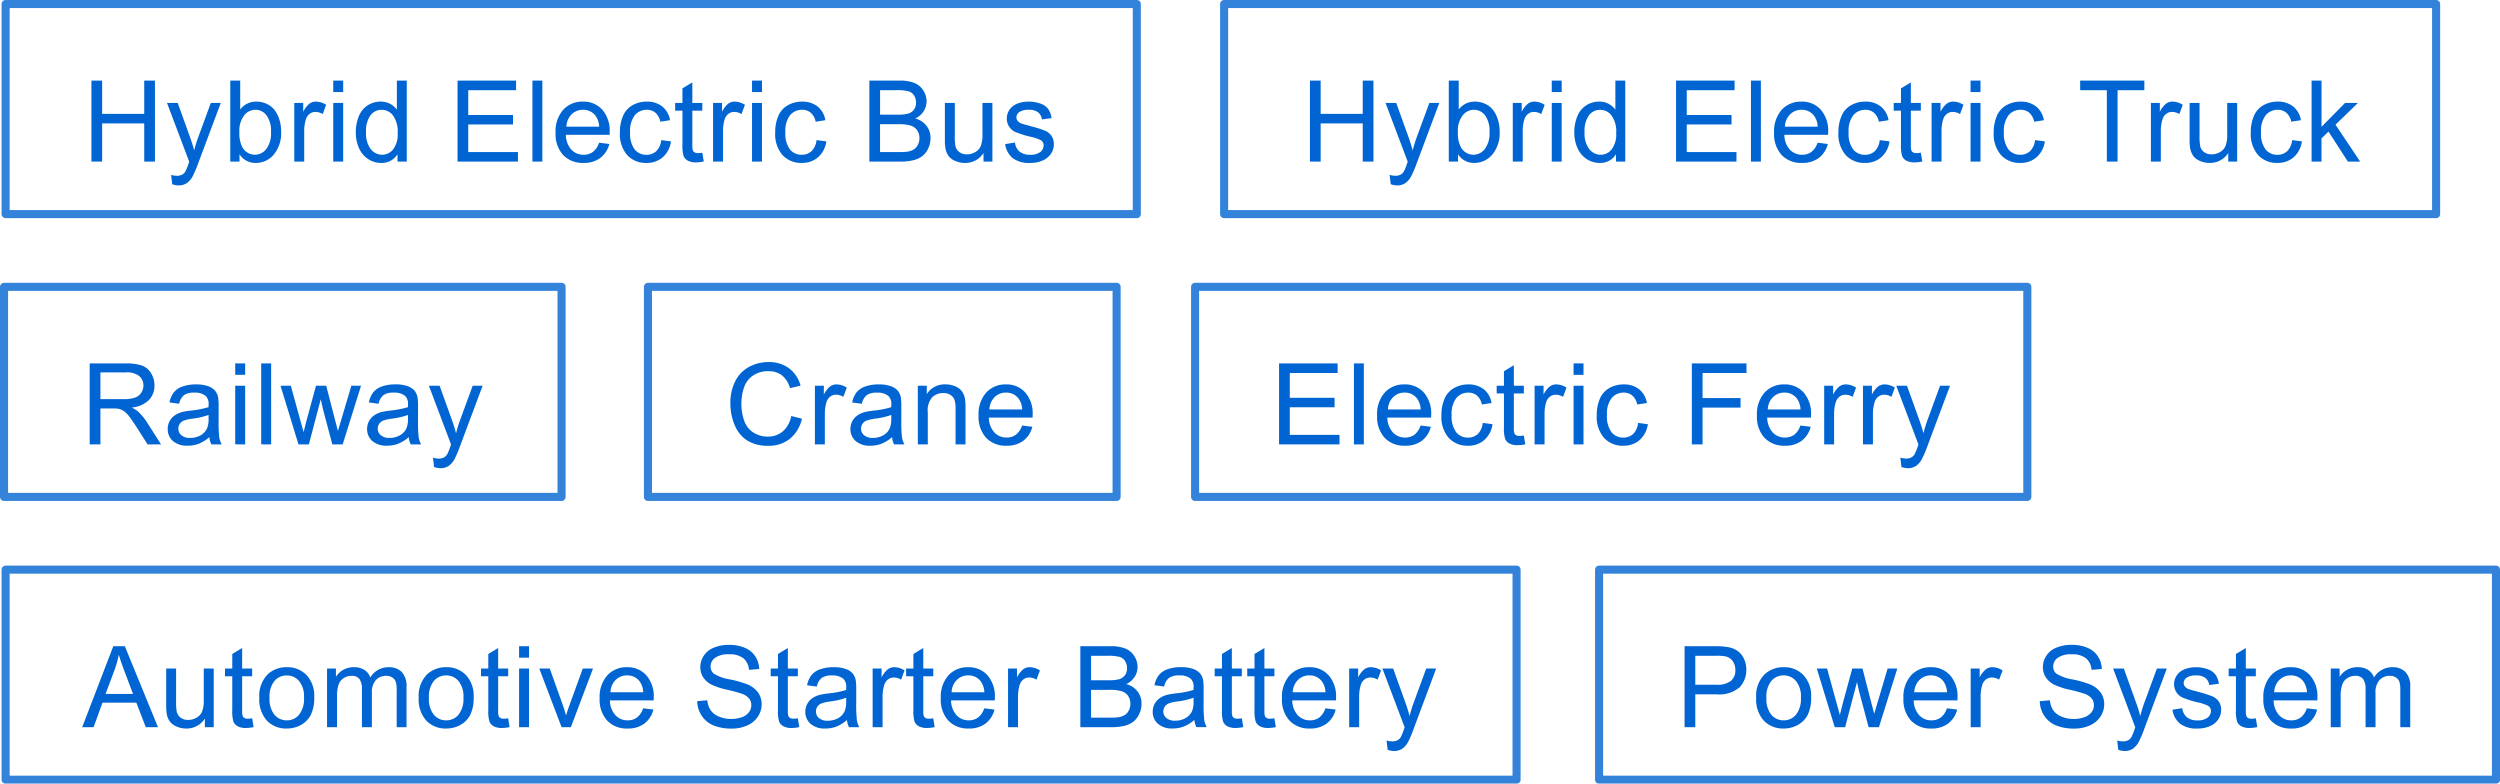
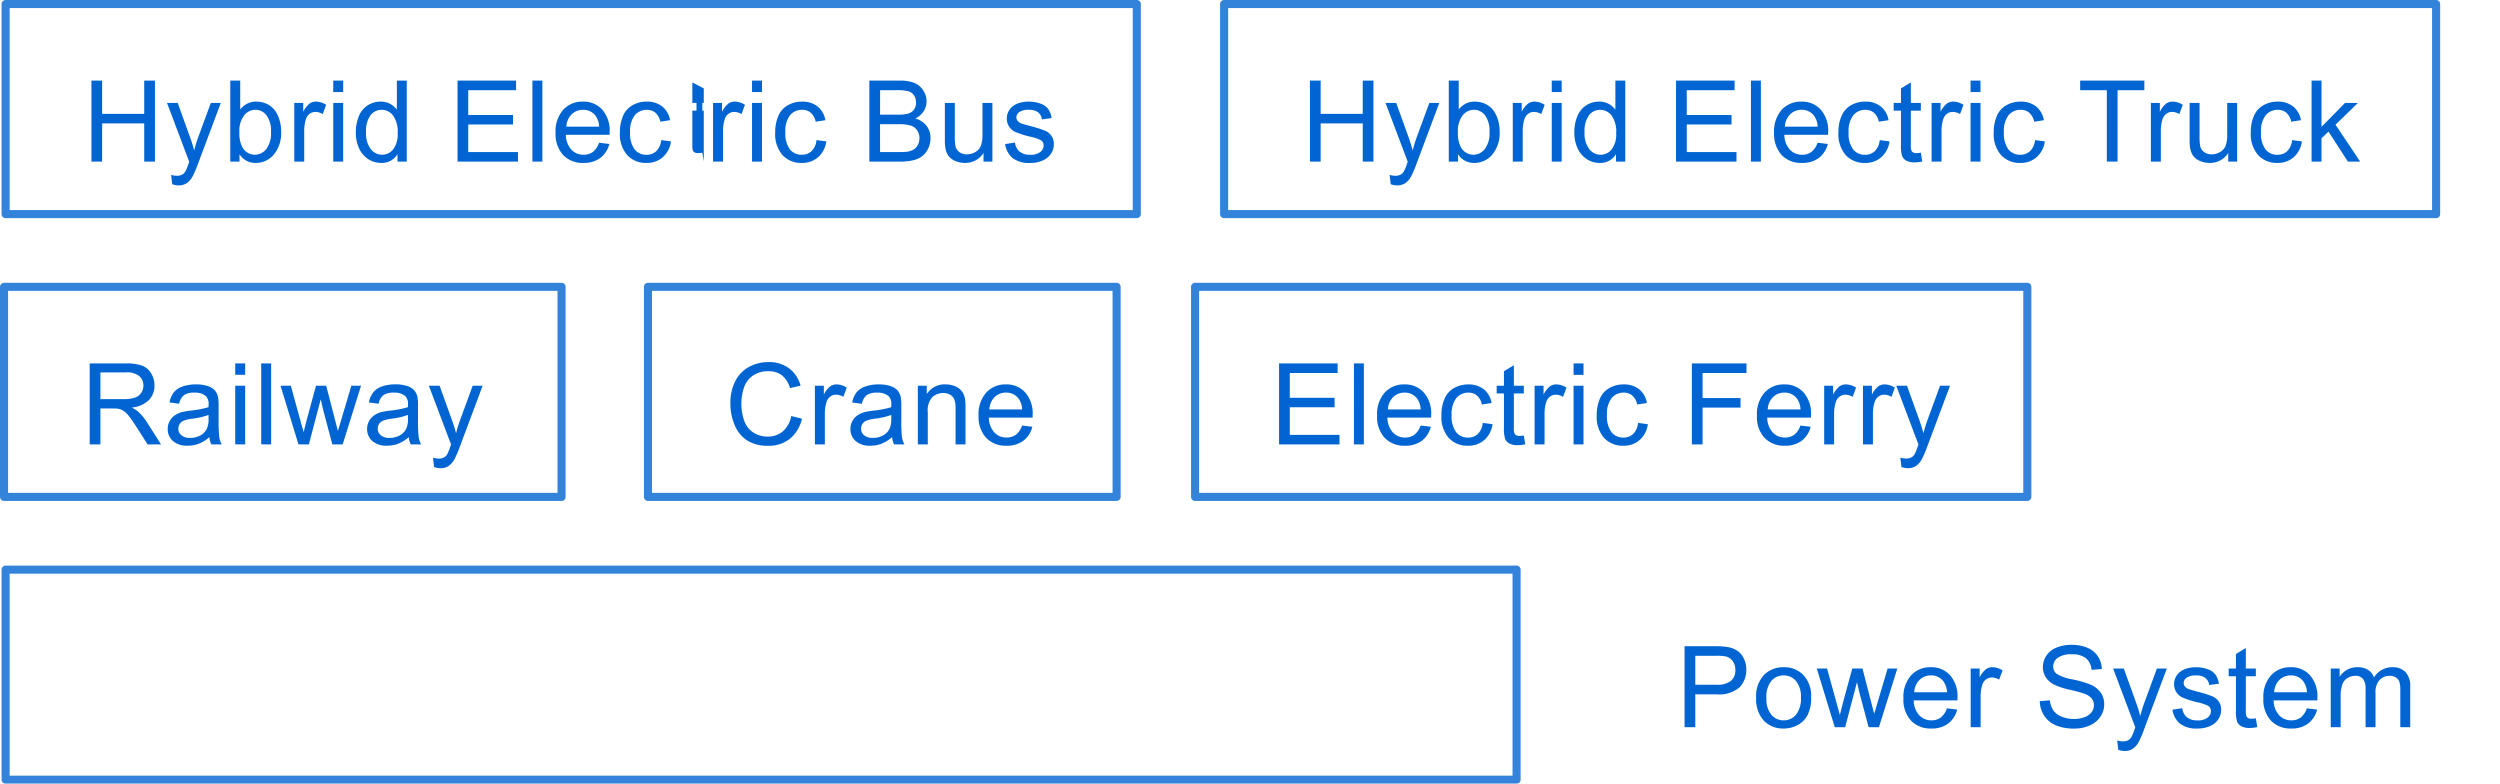
<svg xmlns="http://www.w3.org/2000/svg" width="309.408" height="97" viewBox="0 0 309.408 97">
  <g id="グループ_90134" data-name="グループ 90134" transform="translate(-893.619 -931.498)">
    <g id="rect" transform="translate(893.813 931.498)" fill="none" stroke="#0064d2" stroke-linejoin="round" stroke-width="1" opacity="0.8">
-       <rect width="141" height="27" stroke="none" />
      <rect x="0.5" y="0.5" width="140" height="26" fill="none" />
    </g>
-     <path id="パス_43556" data-name="パス 43556" d="M1.121,0V-10.021H2.447v4.115H7.656v-4.115H8.982V0H7.656V-4.724H2.447V0Zm10,2.8-.137-1.155a2.742,2.742,0,0,0,.7.109,1.351,1.351,0,0,0,.656-.137,1.118,1.118,0,0,0,.4-.383,6.036,6.036,0,0,0,.376-.916q.034-.1.109-.3L10.476-7.26H11.8l1.511,4.2q.294.8.526,1.682a16.555,16.555,0,0,1,.506-1.654L15.9-7.26h1.23L14.366.123a14.492,14.492,0,0,1-.69,1.647,2.43,2.43,0,0,1-.752.892,1.776,1.776,0,0,1-1.012.284A2.464,2.464,0,0,1,11.119,2.8ZM19.448,0H18.306V-10.021h1.23v3.575a2.435,2.435,0,0,1,1.989-.978,3.047,3.047,0,0,1,1.268.27,2.59,2.59,0,0,1,.984.759,3.668,3.668,0,0,1,.6,1.179A4.862,4.862,0,0,1,24.6-3.739a4.147,4.147,0,0,1-.923,2.885A2.886,2.886,0,0,1,21.465.164,2.312,2.312,0,0,1,19.448-.909Zm-.014-3.685A3.768,3.768,0,0,0,19.79-1.8a1.772,1.772,0,0,0,1.572.95,1.77,1.77,0,0,0,1.395-.7,3.184,3.184,0,0,0,.588-2.088,3.239,3.239,0,0,0-.564-2.1,1.717,1.717,0,0,0-1.364-.677,1.77,1.77,0,0,0-1.395.7A3.076,3.076,0,0,0,19.434-3.685ZM26.226,0V-7.26h1.107v1.1a3,3,0,0,1,.783-1.019,1.366,1.366,0,0,1,.79-.246,2.4,2.4,0,0,1,1.265.4l-.424,1.142a1.761,1.761,0,0,0-.9-.267,1.172,1.172,0,0,0-.725.243,1.315,1.315,0,0,0-.458.673A4.793,4.793,0,0,0,27.456-3.8V0Zm4.823-8.606v-1.415h1.23v1.415Zm0,8.606V-7.26h1.23V0ZM39,0V-.916a2.258,2.258,0,0,1-2.03,1.08,2.847,2.847,0,0,1-1.6-.479,3.147,3.147,0,0,1-1.128-1.336,4.619,4.619,0,0,1-.4-1.972A5.162,5.162,0,0,1,34.21-5.6,2.857,2.857,0,0,1,35.3-6.952a2.906,2.906,0,0,1,1.62-.472,2.421,2.421,0,0,1,1.169.277,2.444,2.444,0,0,1,.834.721v-3.6h1.224V0Zm-3.89-3.623A3.153,3.153,0,0,0,35.7-1.538a1.773,1.773,0,0,0,1.388.69,1.74,1.74,0,0,0,1.371-.66,3.041,3.041,0,0,0,.564-2.013,3.414,3.414,0,0,0-.574-2.187,1.766,1.766,0,0,0-1.415-.7,1.7,1.7,0,0,0-1.371.67A3.306,3.306,0,0,0,35.112-3.623ZM46.432,0V-10.021h7.246v1.183h-5.92V-5.77H53.3v1.176H47.758v3.411h6.152V0ZM55.7,0V-10.021h1.23V0Zm8.247-2.338,1.271.157A3.1,3.1,0,0,1,64.1-.451a3.35,3.35,0,0,1-2.078.615A3.321,3.321,0,0,1,59.5-.817a3.833,3.833,0,0,1-.933-2.751,4.011,4.011,0,0,1,.943-2.844,3.193,3.193,0,0,1,2.447-1.012,3.1,3.1,0,0,1,2.379.991,3.938,3.938,0,0,1,.923,2.789q0,.109-.007.328H59.837a2.79,2.79,0,0,0,.677,1.832,2.014,2.014,0,0,0,1.518.636A1.883,1.883,0,0,0,63.187-1.2,2.36,2.36,0,0,0,63.946-2.338Zm-4.04-1.989h4.054A2.459,2.459,0,0,0,63.494-5.7a1.886,1.886,0,0,0-1.524-.711,1.955,1.955,0,0,0-1.425.567A2.246,2.246,0,0,0,59.906-4.327ZM71.639-2.659l1.21.157A3.138,3.138,0,0,1,71.834-.543a2.957,2.957,0,0,1-2.006.708,3.117,3.117,0,0,1-2.4-.974A3.952,3.952,0,0,1,66.526-3.6a5.053,5.053,0,0,1,.39-2.058A2.717,2.717,0,0,1,68.1-6.983a3.519,3.519,0,0,1,1.733-.441,3.012,3.012,0,0,1,1.935.6,2.743,2.743,0,0,1,.964,1.7l-1.2.185a1.986,1.986,0,0,0-.6-1.1,1.565,1.565,0,0,0-1.049-.369,1.91,1.91,0,0,0-1.511.667,3.164,3.164,0,0,0-.581,2.109,3.271,3.271,0,0,0,.561,2.126,1.824,1.824,0,0,0,1.463.663,1.724,1.724,0,0,0,1.21-.444A2.205,2.205,0,0,0,71.639-2.659ZM76.728-1.1l.178,1.087a4.564,4.564,0,0,1-.93.109,2.1,2.1,0,0,1-1.039-.212,1.187,1.187,0,0,1-.52-.557,4.406,4.406,0,0,1-.15-1.453V-6.3h-.9V-7.26h.9v-1.8L75.491-9.8V-7.26h1.237V-6.3H75.491v4.245a2.144,2.144,0,0,0,.065.677.512.512,0,0,0,.212.239.819.819,0,0,0,.42.089A4,4,0,0,0,76.728-1.1ZM78.058,0V-7.26h1.107v1.1a3,3,0,0,1,.783-1.019,1.366,1.366,0,0,1,.79-.246,2.4,2.4,0,0,1,1.265.4l-.424,1.142a1.761,1.761,0,0,0-.9-.267,1.172,1.172,0,0,0-.725.243,1.315,1.315,0,0,0-.458.673A4.793,4.793,0,0,0,79.288-3.8V0Zm4.823-8.606v-1.415h1.23v1.415Zm0,8.606V-7.26h1.23V0Zm7.981-2.659,1.21.157A3.138,3.138,0,0,1,91.056-.543,2.957,2.957,0,0,1,89.05.164a3.117,3.117,0,0,1-2.4-.974A3.952,3.952,0,0,1,85.748-3.6a5.053,5.053,0,0,1,.39-2.058,2.717,2.717,0,0,1,1.186-1.323,3.519,3.519,0,0,1,1.733-.441,3.012,3.012,0,0,1,1.935.6,2.743,2.743,0,0,1,.964,1.7l-1.2.185a1.986,1.986,0,0,0-.6-1.1A1.565,1.565,0,0,0,89.1-6.412a1.91,1.91,0,0,0-1.511.667,3.164,3.164,0,0,0-.581,2.109,3.271,3.271,0,0,0,.561,2.126,1.824,1.824,0,0,0,1.463.663,1.724,1.724,0,0,0,1.21-.444A2.205,2.205,0,0,0,90.861-2.659ZM97.4,0V-10.021h3.76a4.653,4.653,0,0,1,1.842.3,2.369,2.369,0,0,1,1.087.937,2.469,2.469,0,0,1,.393,1.323,2.272,2.272,0,0,1-.349,1.21,2.489,2.489,0,0,1-1.053.916,2.617,2.617,0,0,1,1.4.909,2.435,2.435,0,0,1,.489,1.518,2.927,2.927,0,0,1-.3,1.309,2.535,2.535,0,0,1-.735.933,3.067,3.067,0,0,1-1.1.5A6.673,6.673,0,0,1,101.218,0Zm1.326-5.811h2.167a4.835,4.835,0,0,0,1.265-.116,1.406,1.406,0,0,0,.762-.5,1.438,1.438,0,0,0,.256-.875,1.612,1.612,0,0,0-.239-.878,1.211,1.211,0,0,0-.684-.52,5.709,5.709,0,0,0-1.524-.14h-2Zm0,4.628h2.5a5.743,5.743,0,0,0,.9-.048,2.162,2.162,0,0,0,.766-.273,1.452,1.452,0,0,0,.506-.557,1.744,1.744,0,0,0,.2-.844,1.665,1.665,0,0,0-.287-.974,1.514,1.514,0,0,0-.8-.581,4.938,4.938,0,0,0-1.466-.167H98.722ZM111.529,0V-1.066a2.657,2.657,0,0,1-2.3,1.23,2.936,2.936,0,0,1-1.2-.246A1.976,1.976,0,0,1,107.2-.7a2.318,2.318,0,0,1-.379-.913,6.248,6.248,0,0,1-.075-1.148v-4.5h1.23v4.026a7.175,7.175,0,0,0,.075,1.3,1.283,1.283,0,0,0,.492.762,1.525,1.525,0,0,0,.93.277,2.025,2.025,0,0,0,1.039-.284,1.577,1.577,0,0,0,.687-.772,3.876,3.876,0,0,0,.2-1.418V-7.26h1.23V0Zm2.676-2.167,1.217-.191a1.7,1.7,0,0,0,.571,1.121,1.989,1.989,0,0,0,1.309.39,1.923,1.923,0,0,0,1.258-.345,1.032,1.032,0,0,0,.41-.81.747.747,0,0,0-.362-.656,5.337,5.337,0,0,0-1.258-.417,11.478,11.478,0,0,1-1.876-.591,1.818,1.818,0,0,1-.793-.69,1.829,1.829,0,0,1-.27-.974,1.87,1.87,0,0,1,.222-.9,1.992,1.992,0,0,1,.6-.687,2.536,2.536,0,0,1,.783-.359,3.722,3.722,0,0,1,1.063-.147,4.2,4.2,0,0,1,1.5.246,2.041,2.041,0,0,1,.954.667,2.6,2.6,0,0,1,.424,1.125l-1.2.164a1.316,1.316,0,0,0-.475-.875,1.738,1.738,0,0,0-1.111-.314,2.012,2.012,0,0,0-1.21.28.816.816,0,0,0-.362.656.679.679,0,0,0,.15.431,1.085,1.085,0,0,0,.472.328q.185.068,1.087.314a15.131,15.131,0,0,1,1.822.571,1.848,1.848,0,0,1,.81.646,1.8,1.8,0,0,1,.294,1.053,2.066,2.066,0,0,1-.359,1.159,2.32,2.32,0,0,1-1.036.841,3.77,3.77,0,0,1-1.531.3,3.411,3.411,0,0,1-2.157-.588A2.734,2.734,0,0,1,114.206-2.167Z" transform="translate(903.813 951.498)" fill="#0064d2" />
+     <path id="パス_43556" data-name="パス 43556" d="M1.121,0V-10.021H2.447v4.115H7.656v-4.115H8.982V0H7.656V-4.724H2.447V0Zm10,2.8-.137-1.155a2.742,2.742,0,0,0,.7.109,1.351,1.351,0,0,0,.656-.137,1.118,1.118,0,0,0,.4-.383,6.036,6.036,0,0,0,.376-.916q.034-.1.109-.3L10.476-7.26H11.8l1.511,4.2q.294.8.526,1.682a16.555,16.555,0,0,1,.506-1.654L15.9-7.26h1.23L14.366.123a14.492,14.492,0,0,1-.69,1.647,2.43,2.43,0,0,1-.752.892,1.776,1.776,0,0,1-1.012.284A2.464,2.464,0,0,1,11.119,2.8ZM19.448,0H18.306V-10.021h1.23v3.575a2.435,2.435,0,0,1,1.989-.978,3.047,3.047,0,0,1,1.268.27,2.59,2.59,0,0,1,.984.759,3.668,3.668,0,0,1,.6,1.179A4.862,4.862,0,0,1,24.6-3.739a4.147,4.147,0,0,1-.923,2.885A2.886,2.886,0,0,1,21.465.164,2.312,2.312,0,0,1,19.448-.909Zm-.014-3.685A3.768,3.768,0,0,0,19.79-1.8a1.772,1.772,0,0,0,1.572.95,1.77,1.77,0,0,0,1.395-.7,3.184,3.184,0,0,0,.588-2.088,3.239,3.239,0,0,0-.564-2.1,1.717,1.717,0,0,0-1.364-.677,1.77,1.77,0,0,0-1.395.7A3.076,3.076,0,0,0,19.434-3.685ZM26.226,0V-7.26h1.107v1.1a3,3,0,0,1,.783-1.019,1.366,1.366,0,0,1,.79-.246,2.4,2.4,0,0,1,1.265.4l-.424,1.142a1.761,1.761,0,0,0-.9-.267,1.172,1.172,0,0,0-.725.243,1.315,1.315,0,0,0-.458.673A4.793,4.793,0,0,0,27.456-3.8V0Zm4.823-8.606v-1.415h1.23v1.415Zm0,8.606V-7.26h1.23V0ZM39,0V-.916a2.258,2.258,0,0,1-2.03,1.08,2.847,2.847,0,0,1-1.6-.479,3.147,3.147,0,0,1-1.128-1.336,4.619,4.619,0,0,1-.4-1.972A5.162,5.162,0,0,1,34.21-5.6,2.857,2.857,0,0,1,35.3-6.952a2.906,2.906,0,0,1,1.62-.472,2.421,2.421,0,0,1,1.169.277,2.444,2.444,0,0,1,.834.721v-3.6h1.224V0Zm-3.89-3.623A3.153,3.153,0,0,0,35.7-1.538a1.773,1.773,0,0,0,1.388.69,1.74,1.74,0,0,0,1.371-.66,3.041,3.041,0,0,0,.564-2.013,3.414,3.414,0,0,0-.574-2.187,1.766,1.766,0,0,0-1.415-.7,1.7,1.7,0,0,0-1.371.67A3.306,3.306,0,0,0,35.112-3.623ZM46.432,0V-10.021h7.246v1.183h-5.92V-5.77H53.3v1.176H47.758v3.411h6.152V0ZM55.7,0V-10.021h1.23V0Zm8.247-2.338,1.271.157A3.1,3.1,0,0,1,64.1-.451a3.35,3.35,0,0,1-2.078.615A3.321,3.321,0,0,1,59.5-.817a3.833,3.833,0,0,1-.933-2.751,4.011,4.011,0,0,1,.943-2.844,3.193,3.193,0,0,1,2.447-1.012,3.1,3.1,0,0,1,2.379.991,3.938,3.938,0,0,1,.923,2.789q0,.109-.007.328H59.837a2.79,2.79,0,0,0,.677,1.832,2.014,2.014,0,0,0,1.518.636A1.883,1.883,0,0,0,63.187-1.2,2.36,2.36,0,0,0,63.946-2.338Zm-4.04-1.989h4.054A2.459,2.459,0,0,0,63.494-5.7a1.886,1.886,0,0,0-1.524-.711,1.955,1.955,0,0,0-1.425.567A2.246,2.246,0,0,0,59.906-4.327ZM71.639-2.659l1.21.157A3.138,3.138,0,0,1,71.834-.543a2.957,2.957,0,0,1-2.006.708,3.117,3.117,0,0,1-2.4-.974A3.952,3.952,0,0,1,66.526-3.6a5.053,5.053,0,0,1,.39-2.058A2.717,2.717,0,0,1,68.1-6.983a3.519,3.519,0,0,1,1.733-.441,3.012,3.012,0,0,1,1.935.6,2.743,2.743,0,0,1,.964,1.7l-1.2.185a1.986,1.986,0,0,0-.6-1.1,1.565,1.565,0,0,0-1.049-.369,1.91,1.91,0,0,0-1.511.667,3.164,3.164,0,0,0-.581,2.109,3.271,3.271,0,0,0,.561,2.126,1.824,1.824,0,0,0,1.463.663,1.724,1.724,0,0,0,1.21-.444A2.205,2.205,0,0,0,71.639-2.659ZM76.728-1.1l.178,1.087V-6.3h-.9V-7.26h.9v-1.8L75.491-9.8V-7.26h1.237V-6.3H75.491v4.245a2.144,2.144,0,0,0,.065.677.512.512,0,0,0,.212.239.819.819,0,0,0,.42.089A4,4,0,0,0,76.728-1.1ZM78.058,0V-7.26h1.107v1.1a3,3,0,0,1,.783-1.019,1.366,1.366,0,0,1,.79-.246,2.4,2.4,0,0,1,1.265.4l-.424,1.142a1.761,1.761,0,0,0-.9-.267,1.172,1.172,0,0,0-.725.243,1.315,1.315,0,0,0-.458.673A4.793,4.793,0,0,0,79.288-3.8V0Zm4.823-8.606v-1.415h1.23v1.415Zm0,8.606V-7.26h1.23V0Zm7.981-2.659,1.21.157A3.138,3.138,0,0,1,91.056-.543,2.957,2.957,0,0,1,89.05.164a3.117,3.117,0,0,1-2.4-.974A3.952,3.952,0,0,1,85.748-3.6a5.053,5.053,0,0,1,.39-2.058,2.717,2.717,0,0,1,1.186-1.323,3.519,3.519,0,0,1,1.733-.441,3.012,3.012,0,0,1,1.935.6,2.743,2.743,0,0,1,.964,1.7l-1.2.185a1.986,1.986,0,0,0-.6-1.1A1.565,1.565,0,0,0,89.1-6.412a1.91,1.91,0,0,0-1.511.667,3.164,3.164,0,0,0-.581,2.109,3.271,3.271,0,0,0,.561,2.126,1.824,1.824,0,0,0,1.463.663,1.724,1.724,0,0,0,1.21-.444A2.205,2.205,0,0,0,90.861-2.659ZM97.4,0V-10.021h3.76a4.653,4.653,0,0,1,1.842.3,2.369,2.369,0,0,1,1.087.937,2.469,2.469,0,0,1,.393,1.323,2.272,2.272,0,0,1-.349,1.21,2.489,2.489,0,0,1-1.053.916,2.617,2.617,0,0,1,1.4.909,2.435,2.435,0,0,1,.489,1.518,2.927,2.927,0,0,1-.3,1.309,2.535,2.535,0,0,1-.735.933,3.067,3.067,0,0,1-1.1.5A6.673,6.673,0,0,1,101.218,0Zm1.326-5.811h2.167a4.835,4.835,0,0,0,1.265-.116,1.406,1.406,0,0,0,.762-.5,1.438,1.438,0,0,0,.256-.875,1.612,1.612,0,0,0-.239-.878,1.211,1.211,0,0,0-.684-.52,5.709,5.709,0,0,0-1.524-.14h-2Zm0,4.628h2.5a5.743,5.743,0,0,0,.9-.048,2.162,2.162,0,0,0,.766-.273,1.452,1.452,0,0,0,.506-.557,1.744,1.744,0,0,0,.2-.844,1.665,1.665,0,0,0-.287-.974,1.514,1.514,0,0,0-.8-.581,4.938,4.938,0,0,0-1.466-.167H98.722ZM111.529,0V-1.066a2.657,2.657,0,0,1-2.3,1.23,2.936,2.936,0,0,1-1.2-.246A1.976,1.976,0,0,1,107.2-.7a2.318,2.318,0,0,1-.379-.913,6.248,6.248,0,0,1-.075-1.148v-4.5h1.23v4.026a7.175,7.175,0,0,0,.075,1.3,1.283,1.283,0,0,0,.492.762,1.525,1.525,0,0,0,.93.277,2.025,2.025,0,0,0,1.039-.284,1.577,1.577,0,0,0,.687-.772,3.876,3.876,0,0,0,.2-1.418V-7.26h1.23V0Zm2.676-2.167,1.217-.191a1.7,1.7,0,0,0,.571,1.121,1.989,1.989,0,0,0,1.309.39,1.923,1.923,0,0,0,1.258-.345,1.032,1.032,0,0,0,.41-.81.747.747,0,0,0-.362-.656,5.337,5.337,0,0,0-1.258-.417,11.478,11.478,0,0,1-1.876-.591,1.818,1.818,0,0,1-.793-.69,1.829,1.829,0,0,1-.27-.974,1.87,1.87,0,0,1,.222-.9,1.992,1.992,0,0,1,.6-.687,2.536,2.536,0,0,1,.783-.359,3.722,3.722,0,0,1,1.063-.147,4.2,4.2,0,0,1,1.5.246,2.041,2.041,0,0,1,.954.667,2.6,2.6,0,0,1,.424,1.125l-1.2.164a1.316,1.316,0,0,0-.475-.875,1.738,1.738,0,0,0-1.111-.314,2.012,2.012,0,0,0-1.21.28.816.816,0,0,0-.362.656.679.679,0,0,0,.15.431,1.085,1.085,0,0,0,.472.328q.185.068,1.087.314a15.131,15.131,0,0,1,1.822.571,1.848,1.848,0,0,1,.81.646,1.8,1.8,0,0,1,.294,1.053,2.066,2.066,0,0,1-.359,1.159,2.32,2.32,0,0,1-1.036.841,3.77,3.77,0,0,1-1.531.3,3.411,3.411,0,0,1-2.157-.588A2.734,2.734,0,0,1,114.206-2.167Z" transform="translate(903.813 951.498)" fill="#0064d2" />
    <g id="グループ_90133" data-name="グループ 90133" transform="translate(150.807 -35)">
      <g id="rect-2" data-name="rect" transform="translate(893.813 966.498)" fill="none" stroke="#0064d2" stroke-linejoin="round" stroke-width="1" opacity="0.8">
-         <rect width="151" height="27" stroke="none" />
        <rect x="0.5" y="0.5" width="150" height="26" fill="none" />
      </g>
      <path id="パス_43558" data-name="パス 43558" d="M1.121,0V-10.021H2.447v4.115H7.656v-4.115H8.982V0H7.656V-4.724H2.447V0Zm10,2.8-.137-1.155a2.742,2.742,0,0,0,.7.109,1.351,1.351,0,0,0,.656-.137,1.118,1.118,0,0,0,.4-.383,6.036,6.036,0,0,0,.376-.916q.034-.1.109-.3L10.476-7.26H11.8l1.511,4.2q.294.8.526,1.682a16.555,16.555,0,0,1,.506-1.654L15.9-7.26h1.23L14.366.123a14.492,14.492,0,0,1-.69,1.647,2.43,2.43,0,0,1-.752.892,1.776,1.776,0,0,1-1.012.284A2.464,2.464,0,0,1,11.119,2.8ZM19.448,0H18.306V-10.021h1.23v3.575a2.435,2.435,0,0,1,1.989-.978,3.047,3.047,0,0,1,1.268.27,2.59,2.59,0,0,1,.984.759,3.668,3.668,0,0,1,.6,1.179A4.862,4.862,0,0,1,24.6-3.739a4.147,4.147,0,0,1-.923,2.885A2.886,2.886,0,0,1,21.465.164,2.312,2.312,0,0,1,19.448-.909Zm-.014-3.685A3.768,3.768,0,0,0,19.79-1.8a1.772,1.772,0,0,0,1.572.95,1.77,1.77,0,0,0,1.395-.7,3.184,3.184,0,0,0,.588-2.088,3.239,3.239,0,0,0-.564-2.1,1.717,1.717,0,0,0-1.364-.677,1.77,1.77,0,0,0-1.395.7A3.076,3.076,0,0,0,19.434-3.685ZM26.226,0V-7.26h1.107v1.1a3,3,0,0,1,.783-1.019,1.366,1.366,0,0,1,.79-.246,2.4,2.4,0,0,1,1.265.4l-.424,1.142a1.761,1.761,0,0,0-.9-.267,1.172,1.172,0,0,0-.725.243,1.315,1.315,0,0,0-.458.673A4.793,4.793,0,0,0,27.456-3.8V0Zm4.823-8.606v-1.415h1.23v1.415Zm0,8.606V-7.26h1.23V0ZM39,0V-.916a2.258,2.258,0,0,1-2.03,1.08,2.847,2.847,0,0,1-1.6-.479,3.147,3.147,0,0,1-1.128-1.336,4.619,4.619,0,0,1-.4-1.972A5.162,5.162,0,0,1,34.21-5.6,2.857,2.857,0,0,1,35.3-6.952a2.906,2.906,0,0,1,1.62-.472,2.421,2.421,0,0,1,1.169.277,2.444,2.444,0,0,1,.834.721v-3.6h1.224V0Zm-3.89-3.623A3.153,3.153,0,0,0,35.7-1.538a1.773,1.773,0,0,0,1.388.69,1.74,1.74,0,0,0,1.371-.66,3.041,3.041,0,0,0,.564-2.013,3.414,3.414,0,0,0-.574-2.187,1.766,1.766,0,0,0-1.415-.7,1.7,1.7,0,0,0-1.371.67A3.306,3.306,0,0,0,35.112-3.623ZM46.432,0V-10.021h7.246v1.183h-5.92V-5.77H53.3v1.176H47.758v3.411h6.152V0ZM55.7,0V-10.021h1.23V0Zm8.247-2.338,1.271.157A3.1,3.1,0,0,1,64.1-.451a3.35,3.35,0,0,1-2.078.615A3.321,3.321,0,0,1,59.5-.817a3.833,3.833,0,0,1-.933-2.751,4.011,4.011,0,0,1,.943-2.844,3.193,3.193,0,0,1,2.447-1.012,3.1,3.1,0,0,1,2.379.991,3.938,3.938,0,0,1,.923,2.789q0,.109-.007.328H59.837a2.79,2.79,0,0,0,.677,1.832,2.014,2.014,0,0,0,1.518.636A1.883,1.883,0,0,0,63.187-1.2,2.36,2.36,0,0,0,63.946-2.338Zm-4.04-1.989h4.054A2.459,2.459,0,0,0,63.494-5.7a1.886,1.886,0,0,0-1.524-.711,1.955,1.955,0,0,0-1.425.567A2.246,2.246,0,0,0,59.906-4.327ZM71.639-2.659l1.21.157A3.138,3.138,0,0,1,71.834-.543a2.957,2.957,0,0,1-2.006.708,3.117,3.117,0,0,1-2.4-.974A3.952,3.952,0,0,1,66.526-3.6a5.053,5.053,0,0,1,.39-2.058A2.717,2.717,0,0,1,68.1-6.983a3.519,3.519,0,0,1,1.733-.441,3.012,3.012,0,0,1,1.935.6,2.743,2.743,0,0,1,.964,1.7l-1.2.185a1.986,1.986,0,0,0-.6-1.1,1.565,1.565,0,0,0-1.049-.369,1.91,1.91,0,0,0-1.511.667,3.164,3.164,0,0,0-.581,2.109,3.271,3.271,0,0,0,.561,2.126,1.824,1.824,0,0,0,1.463.663,1.724,1.724,0,0,0,1.21-.444A2.205,2.205,0,0,0,71.639-2.659ZM76.728-1.1l.178,1.087a4.564,4.564,0,0,1-.93.109,2.1,2.1,0,0,1-1.039-.212,1.187,1.187,0,0,1-.52-.557,4.406,4.406,0,0,1-.15-1.453V-6.3h-.9V-7.26h.9v-1.8L75.491-9.8V-7.26h1.237V-6.3H75.491v4.245a2.144,2.144,0,0,0,.065.677.512.512,0,0,0,.212.239.819.819,0,0,0,.42.089A4,4,0,0,0,76.728-1.1ZM78.058,0V-7.26h1.107v1.1a3,3,0,0,1,.783-1.019,1.366,1.366,0,0,1,.79-.246,2.4,2.4,0,0,1,1.265.4l-.424,1.142a1.761,1.761,0,0,0-.9-.267,1.172,1.172,0,0,0-.725.243,1.315,1.315,0,0,0-.458.673A4.793,4.793,0,0,0,79.288-3.8V0Zm4.823-8.606v-1.415h1.23v1.415Zm0,8.606V-7.26h1.23V0Zm7.981-2.659,1.21.157A3.138,3.138,0,0,1,91.056-.543,2.957,2.957,0,0,1,89.05.164a3.117,3.117,0,0,1-2.4-.974A3.952,3.952,0,0,1,85.748-3.6a5.053,5.053,0,0,1,.39-2.058,2.717,2.717,0,0,1,1.186-1.323,3.519,3.519,0,0,1,1.733-.441,3.012,3.012,0,0,1,1.935.6,2.743,2.743,0,0,1,.964,1.7l-1.2.185a1.986,1.986,0,0,0-.6-1.1A1.565,1.565,0,0,0,89.1-6.412a1.91,1.91,0,0,0-1.511.667,3.164,3.164,0,0,0-.581,2.109,3.271,3.271,0,0,0,.561,2.126,1.824,1.824,0,0,0,1.463.663,1.724,1.724,0,0,0,1.21-.444A2.205,2.205,0,0,0,90.861-2.659ZM99.748,0V-8.839h-3.3v-1.183h7.943v1.183h-3.315V0ZM105.2,0V-7.26h1.107v1.1a3,3,0,0,1,.783-1.019,1.366,1.366,0,0,1,.79-.246,2.4,2.4,0,0,1,1.265.4l-.424,1.142a1.761,1.761,0,0,0-.9-.267,1.172,1.172,0,0,0-.725.243,1.315,1.315,0,0,0-.458.673A4.793,4.793,0,0,0,106.43-3.8V0Zm9.574,0V-1.066a2.657,2.657,0,0,1-2.3,1.23,2.936,2.936,0,0,1-1.2-.246,1.976,1.976,0,0,1-.827-.619,2.318,2.318,0,0,1-.379-.913,6.248,6.248,0,0,1-.075-1.148v-4.5h1.23v4.026a7.175,7.175,0,0,0,.075,1.3,1.283,1.283,0,0,0,.492.762,1.525,1.525,0,0,0,.93.277,2.025,2.025,0,0,0,1.039-.284,1.577,1.577,0,0,0,.687-.772,3.876,3.876,0,0,0,.2-1.418V-7.26h1.23V0Zm7.906-2.659,1.21.157a3.138,3.138,0,0,1-1.015,1.958,2.957,2.957,0,0,1-2.006.708,3.117,3.117,0,0,1-2.4-.974,3.952,3.952,0,0,1-.906-2.792,5.053,5.053,0,0,1,.39-2.058,2.717,2.717,0,0,1,1.186-1.323,3.519,3.519,0,0,1,1.733-.441,3.012,3.012,0,0,1,1.935.6,2.743,2.743,0,0,1,.964,1.7l-1.2.185a1.986,1.986,0,0,0-.6-1.1,1.565,1.565,0,0,0-1.049-.369,1.91,1.91,0,0,0-1.511.667,3.164,3.164,0,0,0-.581,2.109,3.271,3.271,0,0,0,.561,2.126,1.824,1.824,0,0,0,1.463.663,1.724,1.724,0,0,0,1.21-.444A2.205,2.205,0,0,0,122.679-2.659ZM125.088,0V-10.021h1.23v5.715l2.912-2.953h1.593l-2.775,2.693L131.1,0h-1.518l-2.4-3.712-.868.834V0Z" transform="translate(903.813 986.498)" fill="#0064d2" />
    </g>
    <g id="グループ_90126" data-name="グループ 90126" transform="translate(-80)">
      <g id="rect-3" data-name="rect" transform="translate(1053.313 966.498)" fill="none" stroke="#0064d2" stroke-linejoin="round" stroke-width="1" opacity="0.8">
        <rect width="59" height="27" stroke="none" />
        <rect x="0.5" y="0.5" width="58" height="26" fill="none" />
      </g>
      <path id="パス_43559" data-name="パス 43559" d="M8.23-3.514l1.326.335a4.464,4.464,0,0,1-1.5,2.492A4.134,4.134,0,0,1,5.407.171a4.76,4.76,0,0,1-2.635-.66A4.119,4.119,0,0,1,1.227-2.4,6.817,6.817,0,0,1,.7-5.086a5.905,5.905,0,0,1,.6-2.731A4.1,4.1,0,0,1,3-9.587a4.973,4.973,0,0,1,2.43-.6,4.108,4.108,0,0,1,2.529.766A3.976,3.976,0,0,1,9.386-7.273L8.08-6.966A3.1,3.1,0,0,0,7.068-8.559a2.7,2.7,0,0,0-1.668-.5A3.24,3.24,0,0,0,3.469-8.5a2.924,2.924,0,0,0-1.09,1.487,5.986,5.986,0,0,0-.314,1.924,6.115,6.115,0,0,0,.373,2.232A2.775,2.775,0,0,0,3.6-1.436a3.25,3.25,0,0,0,1.7.472,2.852,2.852,0,0,0,1.887-.643A3.289,3.289,0,0,0,8.23-3.514ZM11.16,0V-7.26h1.107v1.1a3,3,0,0,1,.783-1.019,1.366,1.366,0,0,1,.79-.246,2.4,2.4,0,0,1,1.265.4L14.68-5.886a1.761,1.761,0,0,0-.9-.267,1.172,1.172,0,0,0-.725.243,1.315,1.315,0,0,0-.458.673A4.793,4.793,0,0,0,12.39-3.8V0Zm9.553-.9a4.582,4.582,0,0,1-1.316.82A3.8,3.8,0,0,1,18.04.164,2.639,2.639,0,0,1,16.2-.42a1.929,1.929,0,0,1-.643-1.494,1.986,1.986,0,0,1,.243-.974,2.009,2.009,0,0,1,.636-.708,2.989,2.989,0,0,1,.885-.4,8.792,8.792,0,0,1,1.094-.185,11.247,11.247,0,0,0,2.194-.424q.007-.253.007-.321a1.358,1.358,0,0,0-.349-1.06,2.059,2.059,0,0,0-1.4-.417,2.173,2.173,0,0,0-1.282.3,1.859,1.859,0,0,0-.612,1.077l-1.2-.164a2.981,2.981,0,0,1,.54-1.248A2.367,2.367,0,0,1,17.4-7.167a4.848,4.848,0,0,1,1.647-.256,4.36,4.36,0,0,1,1.511.219,1.991,1.991,0,0,1,.854.55,1.935,1.935,0,0,1,.383.837,6.928,6.928,0,0,1,.062,1.135v1.641a17.414,17.414,0,0,0,.079,2.17A2.738,2.738,0,0,0,22.244,0H20.959A2.609,2.609,0,0,1,20.713-.9Zm-.1-2.748a9.028,9.028,0,0,1-2.01.465,4.649,4.649,0,0,0-1.073.246,1.07,1.07,0,0,0-.485.4,1.051,1.051,0,0,0-.171.584,1.048,1.048,0,0,0,.373.82,1.6,1.6,0,0,0,1.09.328A2.538,2.538,0,0,0,19.6-1.111a1.915,1.915,0,0,0,.813-.851,2.972,2.972,0,0,0,.2-1.23ZM23.9,0V-7.26h1.107v1.032a2.61,2.61,0,0,1,2.311-1.2,3.031,3.031,0,0,1,1.207.236,1.9,1.9,0,0,1,.824.619,2.375,2.375,0,0,1,.383.909,7.046,7.046,0,0,1,.068,1.2V0H28.57V-4.416a3.315,3.315,0,0,0-.144-1.125,1.183,1.183,0,0,0-.509-.595,1.62,1.62,0,0,0-.858-.222,1.994,1.994,0,0,0-1.357.5,2.462,2.462,0,0,0-.571,1.894V0ZM36.8-2.338l1.271.157A3.1,3.1,0,0,1,36.955-.451a3.35,3.35,0,0,1-2.078.615,3.321,3.321,0,0,1-2.526-.981,3.833,3.833,0,0,1-.933-2.751,4.011,4.011,0,0,1,.943-2.844,3.193,3.193,0,0,1,2.447-1.012,3.1,3.1,0,0,1,2.379.991,3.938,3.938,0,0,1,.923,2.789q0,.109-.007.328H32.689a2.79,2.79,0,0,0,.677,1.832,2.014,2.014,0,0,0,1.518.636A1.883,1.883,0,0,0,36.039-1.2,2.36,2.36,0,0,0,36.8-2.338Zm-4.04-1.989h4.054A2.459,2.459,0,0,0,36.346-5.7a1.886,1.886,0,0,0-1.524-.711,1.955,1.955,0,0,0-1.425.567A2.246,2.246,0,0,0,32.757-4.327Z" transform="translate(1063.313 986.498)" fill="#0064d2" />
    </g>
    <g id="rect-4" data-name="rect" transform="translate(1091.027 1001.498)" fill="none" stroke="#0064d2" stroke-linejoin="round" stroke-width="1" opacity="0.8">
      <rect width="112" height="27" stroke="none" />
-       <rect x="0.5" y="0.5" width="111" height="26" fill="none" />
    </g>
    <path id="パス_43561" data-name="パス 43561" d="M1.08,0V-10.021H4.86a9.127,9.127,0,0,1,1.524.1,3.02,3.02,0,0,1,1.237.468,2.457,2.457,0,0,1,.8.967,3.07,3.07,0,0,1,.3,1.367,3.081,3.081,0,0,1-.813,2.164,3.9,3.9,0,0,1-2.939.885H2.406V0ZM2.406-5.257H5a2.748,2.748,0,0,0,1.825-.479,1.7,1.7,0,0,0,.54-1.347,1.811,1.811,0,0,0-.318-1.077,1.486,1.486,0,0,0-.837-.591A5.666,5.666,0,0,0,4.97-8.839H2.406ZM9.943-3.63a3.742,3.742,0,0,1,1.121-2.987,3.378,3.378,0,0,1,2.283-.807,3.257,3.257,0,0,1,2.447.981,3.732,3.732,0,0,1,.95,2.71,4.8,4.8,0,0,1-.42,2.2A2.976,2.976,0,0,1,15.1-.28a3.562,3.562,0,0,1-1.753.444,3.263,3.263,0,0,1-2.464-.978A3.9,3.9,0,0,1,9.943-3.63Zm1.265,0a3.092,3.092,0,0,0,.608,2.088,1.95,1.95,0,0,0,1.531.694,1.939,1.939,0,0,0,1.524-.7,3.165,3.165,0,0,0,.608-2.126,3,3,0,0,0-.612-2.041,1.946,1.946,0,0,0-1.521-.694,1.954,1.954,0,0,0-1.531.69A3.078,3.078,0,0,0,11.207-3.63ZM19.667,0,17.445-7.26h1.271l1.155,4.19L20.3-1.511q.027-.116.376-1.5L21.834-7.26H23.1l1.087,4.211.362,1.388.417-1.4,1.244-4.2h1.2L25.135,0H23.857L22.7-4.348l-.28-1.237L20.952,0Zm13.88-2.338,1.271.157A3.1,3.1,0,0,1,33.7-.451a3.35,3.35,0,0,1-2.078.615A3.321,3.321,0,0,1,29.1-.817a3.833,3.833,0,0,1-.933-2.751,4.011,4.011,0,0,1,.943-2.844,3.193,3.193,0,0,1,2.447-1.012,3.1,3.1,0,0,1,2.379.991,3.938,3.938,0,0,1,.923,2.789q0,.109-.007.328H29.439a2.79,2.79,0,0,0,.677,1.832,2.014,2.014,0,0,0,1.518.636A1.883,1.883,0,0,0,32.788-1.2,2.36,2.36,0,0,0,33.547-2.338Zm-4.04-1.989h4.054A2.459,2.459,0,0,0,33.1-5.7a1.886,1.886,0,0,0-1.524-.711,1.955,1.955,0,0,0-1.425.567A2.246,2.246,0,0,0,29.507-4.327ZM36.49,0V-7.26H37.6v1.1a3,3,0,0,1,.783-1.019,1.366,1.366,0,0,1,.79-.246,2.4,2.4,0,0,1,1.265.4L40.01-5.886a1.761,1.761,0,0,0-.9-.267,1.172,1.172,0,0,0-.725.243,1.315,1.315,0,0,0-.458.673A4.793,4.793,0,0,0,37.72-3.8V0Zm8.551-3.22,1.251-.109A2.762,2.762,0,0,0,46.706-2.1a2.258,2.258,0,0,0,1.008.779,3.818,3.818,0,0,0,1.538.3,3.686,3.686,0,0,0,1.34-.226,1.859,1.859,0,0,0,.865-.619,1.435,1.435,0,0,0,.284-.858,1.3,1.3,0,0,0-.273-.824,2.025,2.025,0,0,0-.9-.591,17.636,17.636,0,0,0-1.784-.489,9.116,9.116,0,0,1-1.935-.625,2.713,2.713,0,0,1-1.07-.933,2.287,2.287,0,0,1-.352-1.248,2.547,2.547,0,0,1,.431-1.418,2.667,2.667,0,0,1,1.258-1,4.772,4.772,0,0,1,1.839-.342,5.024,5.024,0,0,1,1.965.359,2.835,2.835,0,0,1,1.309,1.056A3.033,3.033,0,0,1,52.718-7.2l-1.271.1a2.052,2.052,0,0,0-.694-1.436,2.7,2.7,0,0,0-1.747-.485,2.8,2.8,0,0,0-1.753.441A1.322,1.322,0,0,0,46.7-7.52a1.14,1.14,0,0,0,.39.889,5.28,5.28,0,0,0,2,.714,13.226,13.226,0,0,1,2.218.639A3.038,3.038,0,0,1,52.6-4.255a2.49,2.49,0,0,1,.417,1.425,2.726,2.726,0,0,1-.458,1.507,3.016,3.016,0,0,1-1.316,1.1,4.584,4.584,0,0,1-1.931.393,5.766,5.766,0,0,1-2.28-.4,3.193,3.193,0,0,1-1.442-1.193A3.382,3.382,0,0,1,45.041-3.22ZM54.758,2.8l-.137-1.155a2.742,2.742,0,0,0,.7.109,1.351,1.351,0,0,0,.656-.137,1.118,1.118,0,0,0,.4-.383,6.036,6.036,0,0,0,.376-.916q.034-.1.109-.3L54.116-7.26h1.326l1.511,4.2q.294.8.526,1.682a16.556,16.556,0,0,1,.506-1.654L59.537-7.26h1.23L58.005.123a14.491,14.491,0,0,1-.69,1.647,2.43,2.43,0,0,1-.752.892,1.776,1.776,0,0,1-1.012.284A2.464,2.464,0,0,1,54.758,2.8Zm6.7-4.963,1.217-.191a1.7,1.7,0,0,0,.571,1.121,1.989,1.989,0,0,0,1.309.39,1.923,1.923,0,0,0,1.258-.345,1.032,1.032,0,0,0,.41-.81.747.747,0,0,0-.362-.656,5.337,5.337,0,0,0-1.258-.417,11.478,11.478,0,0,1-1.876-.591,1.818,1.818,0,0,1-.793-.69,1.829,1.829,0,0,1-.27-.974,1.87,1.87,0,0,1,.222-.9,1.992,1.992,0,0,1,.6-.687,2.536,2.536,0,0,1,.783-.359,3.722,3.722,0,0,1,1.063-.147,4.2,4.2,0,0,1,1.5.246,2.041,2.041,0,0,1,.954.667,2.6,2.6,0,0,1,.424,1.125l-1.2.164a1.316,1.316,0,0,0-.475-.875,1.738,1.738,0,0,0-1.111-.314,2.012,2.012,0,0,0-1.21.28.816.816,0,0,0-.362.656.679.679,0,0,0,.15.431,1.085,1.085,0,0,0,.472.328q.185.068,1.087.314a15.131,15.131,0,0,1,1.822.571,1.848,1.848,0,0,1,.81.646,1.8,1.8,0,0,1,.294,1.053,2.066,2.066,0,0,1-.359,1.159A2.32,2.32,0,0,1,66.1-.133a3.77,3.77,0,0,1-1.531.3,3.411,3.411,0,0,1-2.157-.588A2.734,2.734,0,0,1,61.461-2.167ZM71.78-1.1l.178,1.087a4.564,4.564,0,0,1-.93.109,2.1,2.1,0,0,1-1.039-.212,1.187,1.187,0,0,1-.52-.557,4.406,4.406,0,0,1-.15-1.453V-6.3h-.9V-7.26h.9v-1.8L70.542-9.8V-7.26H71.78V-6.3H70.542v4.245a2.144,2.144,0,0,0,.065.677.512.512,0,0,0,.212.239.819.819,0,0,0,.42.089A4,4,0,0,0,71.78-1.1Zm6.313-1.237,1.271.157A3.1,3.1,0,0,1,78.25-.451a3.35,3.35,0,0,1-2.078.615,3.321,3.321,0,0,1-2.526-.981,3.833,3.833,0,0,1-.933-2.751,4.011,4.011,0,0,1,.943-2.844A3.193,3.193,0,0,1,76.1-7.424a3.1,3.1,0,0,1,2.379.991A3.938,3.938,0,0,1,79.4-3.644q0,.109-.007.328H73.984a2.79,2.79,0,0,0,.677,1.832,2.014,2.014,0,0,0,1.518.636A1.883,1.883,0,0,0,77.334-1.2,2.36,2.36,0,0,0,78.092-2.338Zm-4.04-1.989h4.054A2.459,2.459,0,0,0,77.641-5.7a1.886,1.886,0,0,0-1.524-.711,1.955,1.955,0,0,0-1.425.567A2.246,2.246,0,0,0,74.052-4.327Zm7,4.327V-7.26h1.1v1.019a2.588,2.588,0,0,1,.909-.858,2.554,2.554,0,0,1,1.292-.325,2.388,2.388,0,0,1,1.323.335,1.793,1.793,0,0,1,.728.937,2.606,2.606,0,0,1,2.242-1.271,2.21,2.21,0,0,1,1.661.6,2.556,2.556,0,0,1,.581,1.842V0H89.662V-4.573a3.367,3.367,0,0,0-.12-1.063,1.03,1.03,0,0,0-.434-.523,1.355,1.355,0,0,0-.738-.2,1.718,1.718,0,0,0-1.271.509,2.243,2.243,0,0,0-.506,1.63V0h-1.23V-4.717a2.075,2.075,0,0,0-.3-1.23,1.139,1.139,0,0,0-.984-.41,1.788,1.788,0,0,0-.96.273,1.551,1.551,0,0,0-.639.8,4.5,4.5,0,0,0-.2,1.518V0Z" transform="translate(1101.027 1021.498)" fill="#0064d2" />
    <g id="グループ_90127" data-name="グループ 90127">
      <g id="rect-5" data-name="rect" transform="translate(893.813 1001.498)" fill="none" stroke="#0064d2" stroke-linejoin="round" stroke-width="1" opacity="0.8">
        <rect width="188" height="27" stroke="none" />
        <rect x="0.5" y="0.5" width="187" height="26" fill="none" />
      </g>
-       <path id="パス_43562" data-name="パス 43562" d="M-.021,0,3.828-10.021H5.257L9.358,0H7.848L6.679-3.035H2.488L1.388,0ZM2.871-4.115h3.4L5.223-6.891q-.479-1.265-.711-2.078a12.775,12.775,0,0,1-.54,1.914ZM15.159,0V-1.066a2.657,2.657,0,0,1-2.3,1.23,2.936,2.936,0,0,1-1.2-.246A1.976,1.976,0,0,1,10.828-.7a2.319,2.319,0,0,1-.379-.913,6.248,6.248,0,0,1-.075-1.148v-4.5H11.6v4.026a7.175,7.175,0,0,0,.075,1.3,1.283,1.283,0,0,0,.492.762A1.525,1.525,0,0,0,13.1-.9a2.025,2.025,0,0,0,1.039-.284,1.577,1.577,0,0,0,.687-.772,3.876,3.876,0,0,0,.2-1.418V-7.26h1.23V0Zm5.855-1.1.178,1.087a4.564,4.564,0,0,1-.93.109,2.1,2.1,0,0,1-1.039-.212,1.187,1.187,0,0,1-.52-.557,4.406,4.406,0,0,1-.15-1.453V-6.3h-.9V-7.26h.9v-1.8L19.776-9.8V-7.26h1.237V-6.3H19.776v4.245a2.144,2.144,0,0,0,.065.677.512.512,0,0,0,.212.239.819.819,0,0,0,.42.089A4,4,0,0,0,21.013-1.1ZM21.9-3.63A3.742,3.742,0,0,1,23.02-6.617,3.378,3.378,0,0,1,25.3-7.424a3.257,3.257,0,0,1,2.447.981,3.732,3.732,0,0,1,.95,2.71,4.8,4.8,0,0,1-.42,2.2A2.976,2.976,0,0,1,27.056-.28,3.562,3.562,0,0,1,25.3.164a3.263,3.263,0,0,1-2.464-.978A3.9,3.9,0,0,1,21.9-3.63Zm1.265,0a3.092,3.092,0,0,0,.608,2.088A1.95,1.95,0,0,0,25.3-.848a1.939,1.939,0,0,0,1.524-.7,3.165,3.165,0,0,0,.608-2.126,3,3,0,0,0-.612-2.041A1.946,1.946,0,0,0,25.3-6.405a1.954,1.954,0,0,0-1.531.69A3.078,3.078,0,0,0,23.163-3.63ZM30.283,0V-7.26h1.1v1.019a2.588,2.588,0,0,1,.909-.858,2.554,2.554,0,0,1,1.292-.325,2.388,2.388,0,0,1,1.323.335,1.793,1.793,0,0,1,.728.937,2.606,2.606,0,0,1,2.242-1.271,2.21,2.21,0,0,1,1.661.6,2.556,2.556,0,0,1,.581,1.842V0H38.9V-4.573a3.367,3.367,0,0,0-.12-1.063,1.03,1.03,0,0,0-.434-.523,1.355,1.355,0,0,0-.738-.2,1.718,1.718,0,0,0-1.271.509,2.243,2.243,0,0,0-.506,1.63V0H34.6V-4.717a2.075,2.075,0,0,0-.3-1.23,1.139,1.139,0,0,0-.984-.41,1.788,1.788,0,0,0-.96.273,1.551,1.551,0,0,0-.639.8,4.5,4.5,0,0,0-.2,1.518V0ZM41.627-3.63a3.742,3.742,0,0,1,1.121-2.987,3.378,3.378,0,0,1,2.283-.807,3.257,3.257,0,0,1,2.447.981,3.732,3.732,0,0,1,.95,2.71,4.8,4.8,0,0,1-.42,2.2A2.976,2.976,0,0,1,46.784-.28a3.562,3.562,0,0,1-1.753.444,3.263,3.263,0,0,1-2.464-.978A3.9,3.9,0,0,1,41.627-3.63Zm1.265,0A3.092,3.092,0,0,0,43.5-1.542a1.95,1.95,0,0,0,1.531.694,1.939,1.939,0,0,0,1.524-.7,3.165,3.165,0,0,0,.608-2.126,3,3,0,0,0-.612-2.041,1.946,1.946,0,0,0-1.521-.694,1.954,1.954,0,0,0-1.531.69A3.078,3.078,0,0,0,42.891-3.63ZM52.7-1.1l.178,1.087a4.564,4.564,0,0,1-.93.109,2.1,2.1,0,0,1-1.039-.212,1.187,1.187,0,0,1-.52-.557,4.406,4.406,0,0,1-.15-1.453V-6.3h-.9V-7.26h.9v-1.8L51.46-9.8V-7.26H52.7V-6.3H51.46v4.245a2.144,2.144,0,0,0,.065.677.512.512,0,0,0,.212.239.819.819,0,0,0,.42.089A4,4,0,0,0,52.7-1.1Zm1.35-7.506v-1.415h1.23v1.415Zm0,8.606V-7.26h1.23V0Zm5.26,0L56.546-7.26h1.3L59.4-2.912q.253.7.465,1.463.164-.574.458-1.381l1.613-4.43H63.2L60.456,0ZM69.4-2.338l1.271.157A3.1,3.1,0,0,1,69.558-.451,3.35,3.35,0,0,1,67.48.164a3.321,3.321,0,0,1-2.526-.981,3.833,3.833,0,0,1-.933-2.751,4.011,4.011,0,0,1,.943-2.844,3.193,3.193,0,0,1,2.447-1.012,3.1,3.1,0,0,1,2.379.991,3.938,3.938,0,0,1,.923,2.789q0,.109-.007.328H65.292a2.79,2.79,0,0,0,.677,1.832,2.014,2.014,0,0,0,1.518.636A1.883,1.883,0,0,0,68.642-1.2,2.36,2.36,0,0,0,69.4-2.338Zm-4.04-1.989h4.054A2.459,2.459,0,0,0,68.949-5.7a1.886,1.886,0,0,0-1.524-.711A1.955,1.955,0,0,0,66-5.845,2.246,2.246,0,0,0,65.361-4.327ZM76.093-3.22l1.251-.109A2.762,2.762,0,0,0,77.757-2.1a2.258,2.258,0,0,0,1.008.779,3.818,3.818,0,0,0,1.538.3,3.686,3.686,0,0,0,1.34-.226,1.859,1.859,0,0,0,.865-.619,1.435,1.435,0,0,0,.284-.858,1.3,1.3,0,0,0-.273-.824,2.025,2.025,0,0,0-.9-.591,17.637,17.637,0,0,0-1.784-.489A9.116,9.116,0,0,1,77.9-5.25a2.713,2.713,0,0,1-1.07-.933,2.287,2.287,0,0,1-.352-1.248,2.547,2.547,0,0,1,.431-1.418,2.667,2.667,0,0,1,1.258-1A4.772,4.772,0,0,1,80-10.192a5.024,5.024,0,0,1,1.965.359,2.834,2.834,0,0,1,1.309,1.056A3.033,3.033,0,0,1,83.769-7.2L82.5-7.1A2.052,2.052,0,0,0,81.8-8.538a2.7,2.7,0,0,0-1.747-.485,2.8,2.8,0,0,0-1.753.441,1.322,1.322,0,0,0-.55,1.063,1.14,1.14,0,0,0,.39.889,5.28,5.28,0,0,0,2,.714,13.226,13.226,0,0,1,2.218.639,3.038,3.038,0,0,1,1.292,1.022A2.49,2.49,0,0,1,84.07-2.83a2.726,2.726,0,0,1-.458,1.507A3.016,3.016,0,0,1,82.3-.222a4.584,4.584,0,0,1-1.931.393,5.766,5.766,0,0,1-2.28-.4,3.193,3.193,0,0,1-1.442-1.193A3.382,3.382,0,0,1,76.093-3.22ZM88.551-1.1l.178,1.087A4.564,4.564,0,0,1,87.8.1,2.1,2.1,0,0,1,86.76-.116a1.187,1.187,0,0,1-.52-.557,4.406,4.406,0,0,1-.15-1.453V-6.3h-.9V-7.26h.9v-1.8L87.314-9.8V-7.26h1.237V-6.3H87.314v4.245a2.144,2.144,0,0,0,.065.677.512.512,0,0,0,.212.239.819.819,0,0,0,.42.089A4,4,0,0,0,88.551-1.1Zm6.08.205a4.582,4.582,0,0,1-1.316.82,3.8,3.8,0,0,1-1.357.239A2.639,2.639,0,0,1,90.12-.42a1.929,1.929,0,0,1-.643-1.494,1.987,1.987,0,0,1,.243-.974,2.009,2.009,0,0,1,.636-.708,2.989,2.989,0,0,1,.885-.4,8.792,8.792,0,0,1,1.094-.185,11.247,11.247,0,0,0,2.194-.424q.007-.253.007-.321a1.358,1.358,0,0,0-.349-1.06,2.059,2.059,0,0,0-1.4-.417,2.173,2.173,0,0,0-1.282.3,1.859,1.859,0,0,0-.612,1.077l-1.2-.164a2.981,2.981,0,0,1,.54-1.248,2.367,2.367,0,0,1,1.087-.731,4.848,4.848,0,0,1,1.647-.256,4.36,4.36,0,0,1,1.511.219,1.991,1.991,0,0,1,.854.55,1.935,1.935,0,0,1,.383.837,6.928,6.928,0,0,1,.062,1.135v1.641a17.414,17.414,0,0,0,.079,2.17A2.738,2.738,0,0,0,96.163,0H94.878A2.609,2.609,0,0,1,94.632-.9Zm-.1-2.748a9.028,9.028,0,0,1-2.01.465,4.649,4.649,0,0,0-1.073.246,1.07,1.07,0,0,0-.485.4,1.051,1.051,0,0,0-.171.584,1.048,1.048,0,0,0,.373.82,1.6,1.6,0,0,0,1.09.328,2.538,2.538,0,0,0,1.265-.311,1.915,1.915,0,0,0,.813-.851,2.972,2.972,0,0,0,.2-1.23ZM97.807,0V-7.26h1.107v1.1A3,3,0,0,1,99.7-7.178a1.366,1.366,0,0,1,.79-.246,2.4,2.4,0,0,1,1.265.4l-.424,1.142a1.761,1.761,0,0,0-.9-.267,1.172,1.172,0,0,0-.725.243,1.315,1.315,0,0,0-.458.673A4.793,4.793,0,0,0,99.037-3.8V0Zm7.5-1.1.178,1.087a4.564,4.564,0,0,1-.93.109,2.1,2.1,0,0,1-1.039-.212A1.187,1.187,0,0,1,103-.673a4.406,4.406,0,0,1-.15-1.453V-6.3h-.9V-7.26h.9v-1.8l1.224-.738V-7.26h1.237V-6.3h-1.237v4.245a2.144,2.144,0,0,0,.065.677.512.512,0,0,0,.212.239.819.819,0,0,0,.42.089A4,4,0,0,0,105.309-1.1Zm6.313-1.237,1.271.157a3.1,3.1,0,0,1-1.114,1.729A3.35,3.35,0,0,1,109.7.164a3.321,3.321,0,0,1-2.526-.981,3.833,3.833,0,0,1-.933-2.751,4.011,4.011,0,0,1,.943-2.844,3.193,3.193,0,0,1,2.447-1.012,3.1,3.1,0,0,1,2.379.991,3.938,3.938,0,0,1,.923,2.789q0,.109-.007.328h-5.414a2.79,2.79,0,0,0,.677,1.832,2.014,2.014,0,0,0,1.518.636,1.883,1.883,0,0,0,1.155-.355A2.36,2.36,0,0,0,111.622-2.338Zm-4.04-1.989h4.054a2.459,2.459,0,0,0-.465-1.374,1.886,1.886,0,0,0-1.524-.711,1.955,1.955,0,0,0-1.425.567A2.246,2.246,0,0,0,107.582-4.327ZM114.565,0V-7.26h1.107v1.1a3,3,0,0,1,.783-1.019,1.366,1.366,0,0,1,.79-.246,2.4,2.4,0,0,1,1.265.4l-.424,1.142a1.761,1.761,0,0,0-.9-.267,1.172,1.172,0,0,0-.725.243,1.315,1.315,0,0,0-.458.673A4.793,4.793,0,0,0,115.8-3.8V0Zm8.948,0V-10.021h3.76a4.653,4.653,0,0,1,1.842.3,2.369,2.369,0,0,1,1.087.937,2.469,2.469,0,0,1,.393,1.323,2.272,2.272,0,0,1-.349,1.21,2.489,2.489,0,0,1-1.053.916,2.617,2.617,0,0,1,1.4.909,2.435,2.435,0,0,1,.489,1.518,2.927,2.927,0,0,1-.3,1.309,2.534,2.534,0,0,1-.735.933,3.067,3.067,0,0,1-1.1.5A6.673,6.673,0,0,1,127.334,0Zm1.326-5.811h2.167a4.835,4.835,0,0,0,1.265-.116,1.406,1.406,0,0,0,.762-.5,1.438,1.438,0,0,0,.256-.875,1.612,1.612,0,0,0-.239-.878,1.211,1.211,0,0,0-.684-.52,5.709,5.709,0,0,0-1.524-.14h-2Zm0,4.628h2.5a5.743,5.743,0,0,0,.9-.048A2.162,2.162,0,0,0,129-1.5a1.452,1.452,0,0,0,.506-.557,1.744,1.744,0,0,0,.2-.844,1.665,1.665,0,0,0-.287-.974,1.515,1.515,0,0,0-.8-.581,4.938,4.938,0,0,0-1.466-.167h-2.317ZM137.625-.9a4.582,4.582,0,0,1-1.316.82,3.8,3.8,0,0,1-1.357.239,2.639,2.639,0,0,1-1.839-.584,1.929,1.929,0,0,1-.643-1.494,1.986,1.986,0,0,1,.243-.974,2.009,2.009,0,0,1,.636-.708,2.989,2.989,0,0,1,.885-.4,8.792,8.792,0,0,1,1.094-.185,11.247,11.247,0,0,0,2.194-.424q.007-.253.007-.321a1.358,1.358,0,0,0-.349-1.06,2.059,2.059,0,0,0-1.4-.417,2.173,2.173,0,0,0-1.282.3,1.859,1.859,0,0,0-.612,1.077l-1.2-.164a2.981,2.981,0,0,1,.54-1.248,2.367,2.367,0,0,1,1.087-.731,4.848,4.848,0,0,1,1.647-.256,4.36,4.36,0,0,1,1.511.219,1.991,1.991,0,0,1,.854.55,1.935,1.935,0,0,1,.383.837,6.928,6.928,0,0,1,.062,1.135v1.641a17.413,17.413,0,0,0,.079,2.17,2.738,2.738,0,0,0,.311.872h-1.285A2.609,2.609,0,0,1,137.625-.9Zm-.1-2.748a9.027,9.027,0,0,1-2.01.465,4.649,4.649,0,0,0-1.073.246,1.07,1.07,0,0,0-.485.4,1.051,1.051,0,0,0-.171.584,1.048,1.048,0,0,0,.373.82,1.6,1.6,0,0,0,1.09.328,2.538,2.538,0,0,0,1.265-.311,1.915,1.915,0,0,0,.813-.851,2.972,2.972,0,0,0,.2-1.23ZM143.5-1.1l.178,1.087a4.564,4.564,0,0,1-.93.109,2.1,2.1,0,0,1-1.039-.212,1.187,1.187,0,0,1-.52-.557,4.405,4.405,0,0,1-.15-1.453V-6.3h-.9V-7.26h.9v-1.8l1.224-.738V-7.26H143.5V-6.3h-1.237v4.245a2.145,2.145,0,0,0,.065.677.512.512,0,0,0,.212.239.819.819,0,0,0,.42.089A4,4,0,0,0,143.5-1.1Zm4.03,0,.178,1.087a4.564,4.564,0,0,1-.93.109,2.1,2.1,0,0,1-1.039-.212,1.187,1.187,0,0,1-.52-.557,4.405,4.405,0,0,1-.15-1.453V-6.3h-.9V-7.26h.9v-1.8l1.224-.738V-7.26h1.237V-6.3h-1.237v4.245a2.145,2.145,0,0,0,.065.677.512.512,0,0,0,.212.239.819.819,0,0,0,.42.089A4,4,0,0,0,147.53-1.1Zm6.313-1.237,1.271.157A3.1,3.1,0,0,1,154-.451a3.35,3.35,0,0,1-2.078.615A3.321,3.321,0,0,1,149.4-.817a3.833,3.833,0,0,1-.933-2.751,4.011,4.011,0,0,1,.943-2.844,3.193,3.193,0,0,1,2.447-1.012,3.1,3.1,0,0,1,2.379.991,3.938,3.938,0,0,1,.923,2.789q0,.109-.007.328h-5.414a2.79,2.79,0,0,0,.677,1.832,2.014,2.014,0,0,0,1.518.636,1.883,1.883,0,0,0,1.155-.355A2.36,2.36,0,0,0,153.843-2.338ZM149.8-4.327h4.054a2.459,2.459,0,0,0-.465-1.374,1.886,1.886,0,0,0-1.524-.711,1.955,1.955,0,0,0-1.425.567A2.246,2.246,0,0,0,149.8-4.327ZM156.786,0V-7.26h1.107v1.1a3,3,0,0,1,.783-1.019,1.366,1.366,0,0,1,.79-.246,2.4,2.4,0,0,1,1.265.4l-.424,1.142a1.761,1.761,0,0,0-.9-.267,1.172,1.172,0,0,0-.725.243,1.315,1.315,0,0,0-.458.673,4.793,4.793,0,0,0-.205,1.436V0Zm4.761,2.8-.137-1.155a2.742,2.742,0,0,0,.7.109,1.351,1.351,0,0,0,.656-.137,1.118,1.118,0,0,0,.4-.383,6.036,6.036,0,0,0,.376-.916q.034-.1.109-.3L160.9-7.26h1.326l1.511,4.2q.294.8.526,1.682a16.556,16.556,0,0,1,.506-1.654l1.552-4.231h1.23L164.794.123a14.491,14.491,0,0,1-.69,1.647,2.43,2.43,0,0,1-.752.892,1.776,1.776,0,0,1-1.012.284A2.464,2.464,0,0,1,161.547,2.8Z" transform="translate(903.813 1021.498)" fill="#0064d2" />
    </g>
    <g id="rect-6" data-name="rect" transform="translate(1041.027 966.498)" fill="none" stroke="#0064d2" stroke-linejoin="round" stroke-width="1" opacity="0.8">
      <rect width="104" height="27" stroke="none" />
      <rect x="0.5" y="0.5" width="103" height="26" fill="none" />
    </g>
    <path id="パス_43560" data-name="パス 43560" d="M1.107,0V-10.021H8.354v1.183H2.434V-5.77H7.978v1.176H2.434v3.411H8.586V0Zm9.266,0V-10.021H11.6V0Zm8.247-2.338,1.271.157A3.1,3.1,0,0,1,18.778-.451,3.35,3.35,0,0,1,16.7.164a3.321,3.321,0,0,1-2.526-.981,3.833,3.833,0,0,1-.933-2.751,4.011,4.011,0,0,1,.943-2.844,3.193,3.193,0,0,1,2.447-1.012,3.1,3.1,0,0,1,2.379.991,3.938,3.938,0,0,1,.923,2.789q0,.109-.007.328H14.512a2.79,2.79,0,0,0,.677,1.832,2.014,2.014,0,0,0,1.518.636A1.883,1.883,0,0,0,17.862-1.2,2.36,2.36,0,0,0,18.621-2.338Zm-4.04-1.989h4.054A2.459,2.459,0,0,0,18.17-5.7a1.886,1.886,0,0,0-1.524-.711,1.955,1.955,0,0,0-1.425.567A2.246,2.246,0,0,0,14.581-4.327ZM26.315-2.659l1.21.157A3.138,3.138,0,0,1,26.509-.543,2.957,2.957,0,0,1,24.5.164a3.117,3.117,0,0,1-2.4-.974A3.952,3.952,0,0,1,21.2-3.6a5.053,5.053,0,0,1,.39-2.058,2.717,2.717,0,0,1,1.186-1.323,3.519,3.519,0,0,1,1.733-.441,3.012,3.012,0,0,1,1.935.6,2.743,2.743,0,0,1,.964,1.7l-1.2.185a1.986,1.986,0,0,0-.6-1.1,1.565,1.565,0,0,0-1.049-.369,1.91,1.91,0,0,0-1.511.667,3.164,3.164,0,0,0-.581,2.109,3.271,3.271,0,0,0,.561,2.126,1.824,1.824,0,0,0,1.463.663,1.724,1.724,0,0,0,1.21-.444A2.205,2.205,0,0,0,26.315-2.659ZM31.4-1.1l.178,1.087a4.564,4.564,0,0,1-.93.109,2.1,2.1,0,0,1-1.039-.212,1.187,1.187,0,0,1-.52-.557,4.406,4.406,0,0,1-.15-1.453V-6.3h-.9V-7.26h.9v-1.8L30.166-9.8V-7.26H31.4V-6.3H30.166v4.245a2.144,2.144,0,0,0,.065.677.512.512,0,0,0,.212.239.819.819,0,0,0,.42.089A4,4,0,0,0,31.4-1.1ZM32.733,0V-7.26h1.107v1.1a3,3,0,0,1,.783-1.019,1.366,1.366,0,0,1,.79-.246,2.4,2.4,0,0,1,1.265.4l-.424,1.142a1.761,1.761,0,0,0-.9-.267,1.172,1.172,0,0,0-.725.243,1.315,1.315,0,0,0-.458.673A4.793,4.793,0,0,0,33.964-3.8V0Zm4.823-8.606v-1.415h1.23v1.415Zm0,8.606V-7.26h1.23V0Zm7.981-2.659,1.21.157A3.138,3.138,0,0,1,45.731-.543a2.957,2.957,0,0,1-2.006.708,3.117,3.117,0,0,1-2.4-.974A3.952,3.952,0,0,1,40.423-3.6a5.053,5.053,0,0,1,.39-2.058A2.717,2.717,0,0,1,42-6.983a3.519,3.519,0,0,1,1.733-.441,3.012,3.012,0,0,1,1.935.6,2.743,2.743,0,0,1,.964,1.7l-1.2.185a1.987,1.987,0,0,0-.6-1.1,1.565,1.565,0,0,0-1.049-.369,1.91,1.91,0,0,0-1.511.667,3.164,3.164,0,0,0-.581,2.109,3.271,3.271,0,0,0,.561,2.126,1.824,1.824,0,0,0,1.463.663,1.724,1.724,0,0,0,1.21-.444A2.205,2.205,0,0,0,45.537-2.659ZM52.195,0V-10.021h6.761v1.183H53.521v3.1h4.7v1.183h-4.7V0ZM65.63-2.338l1.271.157A3.1,3.1,0,0,1,65.788-.451,3.35,3.35,0,0,1,63.71.164a3.321,3.321,0,0,1-2.526-.981,3.833,3.833,0,0,1-.933-2.751,4.011,4.011,0,0,1,.943-2.844,3.193,3.193,0,0,1,2.447-1.012,3.1,3.1,0,0,1,2.379.991,3.938,3.938,0,0,1,.923,2.789q0,.109-.007.328H61.522A2.79,2.79,0,0,0,62.2-1.483a2.014,2.014,0,0,0,1.518.636A1.883,1.883,0,0,0,64.872-1.2,2.36,2.36,0,0,0,65.63-2.338ZM61.59-4.327h4.054A2.459,2.459,0,0,0,65.179-5.7a1.886,1.886,0,0,0-1.524-.711,1.955,1.955,0,0,0-1.425.567A2.246,2.246,0,0,0,61.59-4.327ZM68.573,0V-7.26h1.107v1.1a3,3,0,0,1,.783-1.019,1.366,1.366,0,0,1,.79-.246,2.4,2.4,0,0,1,1.265.4l-.424,1.142a1.761,1.761,0,0,0-.9-.267,1.172,1.172,0,0,0-.725.243,1.315,1.315,0,0,0-.458.673A4.793,4.793,0,0,0,69.8-3.8V0Zm4.8,0V-7.26h1.107v1.1a3,3,0,0,1,.783-1.019,1.366,1.366,0,0,1,.79-.246,2.4,2.4,0,0,1,1.265.4L76.9-5.886a1.761,1.761,0,0,0-.9-.267,1.172,1.172,0,0,0-.725.243,1.315,1.315,0,0,0-.458.673A4.793,4.793,0,0,0,74.606-3.8V0Zm4.761,2.8L78,1.641a2.742,2.742,0,0,0,.7.109,1.351,1.351,0,0,0,.656-.137,1.118,1.118,0,0,0,.4-.383,6.036,6.036,0,0,0,.376-.916q.034-.1.109-.3L77.494-7.26H78.82l1.511,4.2q.294.8.526,1.682a16.556,16.556,0,0,1,.506-1.654L82.915-7.26h1.23L81.383.123a14.492,14.492,0,0,1-.69,1.647,2.43,2.43,0,0,1-.752.892,1.776,1.776,0,0,1-1.012.284A2.464,2.464,0,0,1,78.136,2.8Z" transform="translate(1050.813 986.498)" fill="#0064d2" />
    <g id="グループ_90132" data-name="グループ 90132" transform="translate(-149.193 35)">
      <g id="rect-7" data-name="rect" transform="translate(1042.813 931.498)" fill="none" stroke="#0064d2" stroke-linejoin="round" stroke-width="1" opacity="0.8">
-         <rect width="70" height="27" stroke="none" />
        <rect x="0.5" y="0.5" width="69" height="26" fill="none" />
      </g>
      <path id="パス_43557" data-name="パス 43557" d="M1.1,0V-10.021H5.544a5.914,5.914,0,0,1,2.037.27A2.228,2.228,0,0,1,8.7-8.8a2.845,2.845,0,0,1,.417,1.511,2.52,2.52,0,0,1-.69,1.8,3.494,3.494,0,0,1-2.133.93,3.439,3.439,0,0,1,.8.5,6.891,6.891,0,0,1,1.1,1.333L9.933,0H8.265L6.938-2.085q-.581-.9-.957-1.381a3.009,3.009,0,0,0-.673-.67A1.99,1.99,0,0,0,4.7-4.4a3.984,3.984,0,0,0-.738-.048H2.427V0ZM2.427-5.6H5.277A4.275,4.275,0,0,0,6.7-5.787a1.513,1.513,0,0,0,.779-.6,1.627,1.627,0,0,0,.267-.9,1.493,1.493,0,0,0-.516-1.169A2.415,2.415,0,0,0,5.6-8.914H2.427ZM15.911-.9a4.582,4.582,0,0,1-1.316.82,3.8,3.8,0,0,1-1.357.239A2.639,2.639,0,0,1,11.4-.42a1.929,1.929,0,0,1-.643-1.494A1.986,1.986,0,0,1,11-2.888a2.009,2.009,0,0,1,.636-.708A2.989,2.989,0,0,1,12.52-4a8.792,8.792,0,0,1,1.094-.185,11.247,11.247,0,0,0,2.194-.424q.007-.253.007-.321a1.358,1.358,0,0,0-.349-1.06,2.059,2.059,0,0,0-1.4-.417,2.173,2.173,0,0,0-1.282.3,1.859,1.859,0,0,0-.612,1.077l-1.2-.164a2.981,2.981,0,0,1,.54-1.248A2.367,2.367,0,0,1,12.6-7.167a4.848,4.848,0,0,1,1.647-.256,4.36,4.36,0,0,1,1.511.219,1.991,1.991,0,0,1,.854.55,1.935,1.935,0,0,1,.383.837,6.928,6.928,0,0,1,.062,1.135v1.641a17.414,17.414,0,0,0,.079,2.17A2.738,2.738,0,0,0,17.442,0H16.157A2.609,2.609,0,0,1,15.911-.9Zm-.1-2.748a9.028,9.028,0,0,1-2.01.465,4.649,4.649,0,0,0-1.073.246,1.07,1.07,0,0,0-.485.4,1.051,1.051,0,0,0-.171.584,1.048,1.048,0,0,0,.373.82,1.6,1.6,0,0,0,1.09.328A2.538,2.538,0,0,0,14.8-1.111a1.915,1.915,0,0,0,.813-.851,2.972,2.972,0,0,0,.2-1.23Zm3.3-4.963v-1.415h1.23v1.415Zm0,8.606V-7.26h1.23V0Zm3.216,0V-10.021h1.23V0ZM26.94,0,24.718-7.26H25.99l1.155,4.19.431,1.559q.027-.116.376-1.5L29.107-7.26h1.265l1.087,4.211.362,1.388.417-1.4,1.244-4.2h1.2L32.409,0H31.13L29.975-4.348l-.28-1.237L28.225,0ZM40.588-.9a4.582,4.582,0,0,1-1.316.82,3.8,3.8,0,0,1-1.357.239A2.639,2.639,0,0,1,36.076-.42a1.929,1.929,0,0,1-.643-1.494,1.986,1.986,0,0,1,.243-.974,2.009,2.009,0,0,1,.636-.708A2.989,2.989,0,0,1,37.2-4a8.792,8.792,0,0,1,1.094-.185,11.247,11.247,0,0,0,2.194-.424q.007-.253.007-.321a1.358,1.358,0,0,0-.349-1.06,2.059,2.059,0,0,0-1.4-.417,2.173,2.173,0,0,0-1.282.3,1.859,1.859,0,0,0-.612,1.077l-1.2-.164a2.981,2.981,0,0,1,.54-1.248,2.367,2.367,0,0,1,1.087-.731,4.848,4.848,0,0,1,1.647-.256,4.36,4.36,0,0,1,1.511.219,1.991,1.991,0,0,1,.854.55,1.935,1.935,0,0,1,.383.837,6.928,6.928,0,0,1,.062,1.135v1.641a17.413,17.413,0,0,0,.079,2.17A2.738,2.738,0,0,0,42.119,0H40.834A2.609,2.609,0,0,1,40.588-.9Zm-.1-2.748a9.028,9.028,0,0,1-2.01.465,4.649,4.649,0,0,0-1.073.246,1.07,1.07,0,0,0-.485.4,1.051,1.051,0,0,0-.171.584,1.048,1.048,0,0,0,.373.82,1.6,1.6,0,0,0,1.09.328,2.538,2.538,0,0,0,1.265-.311,1.915,1.915,0,0,0,.813-.851,2.972,2.972,0,0,0,.2-1.23ZM43.722,2.8l-.137-1.155a2.742,2.742,0,0,0,.7.109,1.351,1.351,0,0,0,.656-.137,1.118,1.118,0,0,0,.4-.383,6.036,6.036,0,0,0,.376-.916q.034-.1.109-.3L43.079-7.26h1.326l1.511,4.2q.294.8.526,1.682a16.556,16.556,0,0,1,.506-1.654L48.5-7.26h1.23L46.969.123a14.491,14.491,0,0,1-.69,1.647,2.43,2.43,0,0,1-.752.892,1.776,1.776,0,0,1-1.012.284A2.464,2.464,0,0,1,43.722,2.8Z" transform="translate(1052.813 951.498)" fill="#0064d2" />
    </g>
  </g>
</svg>